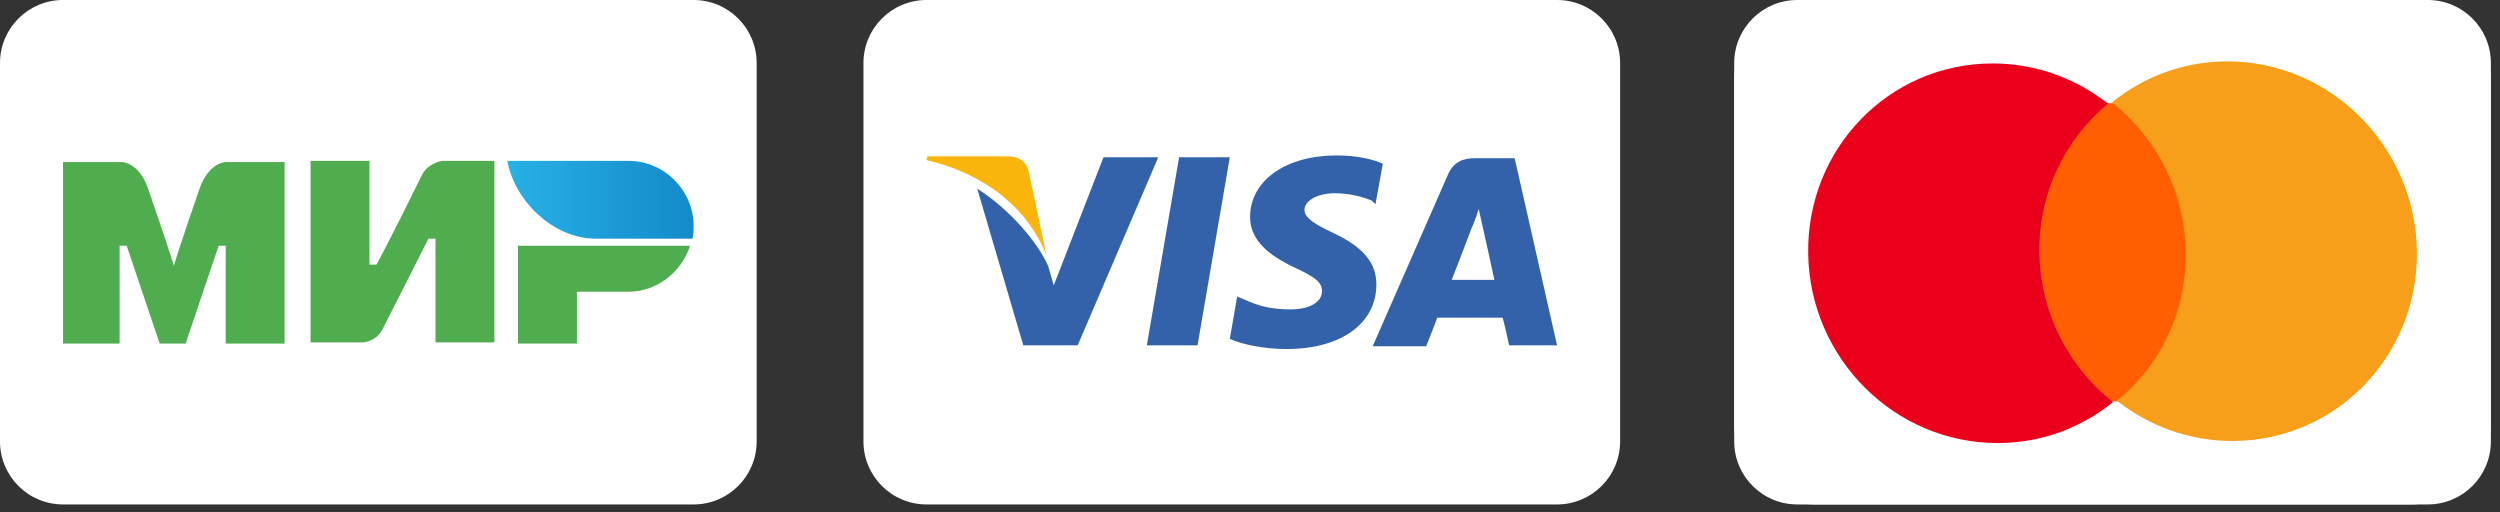
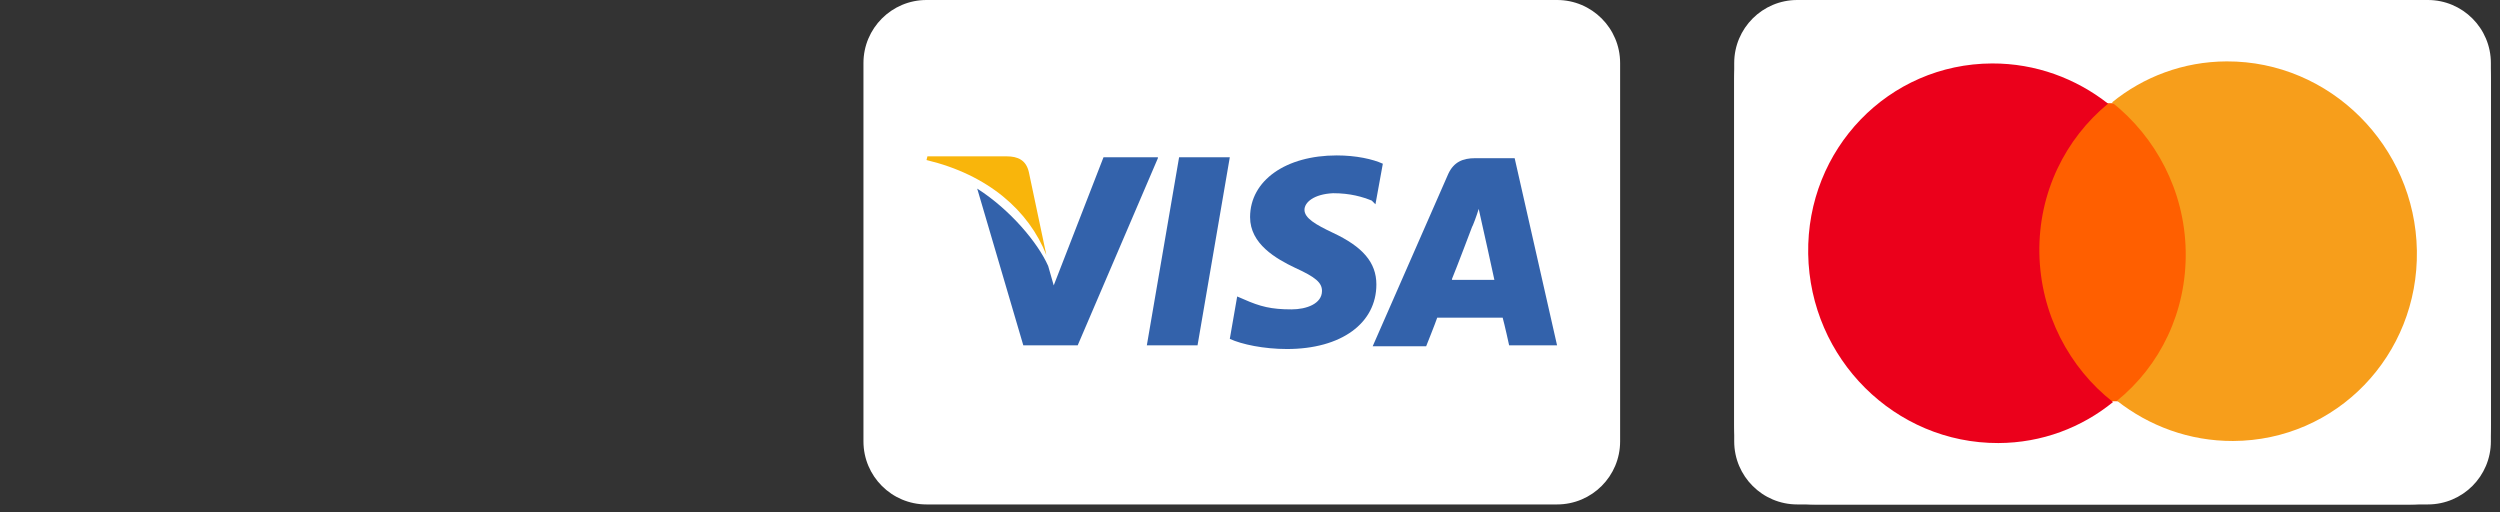
<svg xmlns="http://www.w3.org/2000/svg" width="249" height="51" viewBox="0 0 249 51" fill="none">
  <rect x="0" y="0" width="249" height="51" fill="#333333" stroke="none" />
  <g clip-path="url(#clip0_43_305)">
    <path d="M0 6.28C0 2.812 2.812 0 6.28 0H69.083C72.552 0 75.364 2.812 75.364 6.28V43.962C75.364 47.431 72.552 50.242 69.083 50.242H6.28C2.812 50.242 0 47.431 0 43.962V6.28Z" fill="white" />
    <path d="M62.627 16.024H50.536C51.24 20.016 55.114 23.772 59.34 23.772H68.966C69.083 23.42 69.083 22.833 69.083 22.481C69.083 18.959 66.149 16.024 62.627 16.024Z" fill="url(#paint0_linear_43_305)" />
    <path d="M51.592 24.476V34.219H57.462V29.054H62.627C65.444 29.054 67.909 27.059 68.731 24.476H51.592Z" fill="#4FAD50" />
-     <path d="M30.931 16.024V34.102H36.096C36.096 34.102 37.388 34.102 38.092 32.811C41.614 25.885 42.67 23.772 42.67 23.772H43.375V34.102H49.244V16.024H44.079C44.079 16.024 42.788 16.142 42.083 17.316C39.149 23.302 37.505 26.355 37.505 26.355H36.801V16.024H30.931Z" fill="#4FAD50" />
-     <path d="M6.28 34.221V16.143H12.15C12.15 16.143 13.793 16.143 14.732 18.725C17.08 25.534 17.315 26.473 17.315 26.473C17.315 26.473 17.784 24.829 19.897 18.725C20.837 16.143 22.48 16.143 22.48 16.143H28.349V34.221H22.48V24.477H21.776L18.489 34.221H15.906L12.619 24.477H11.915V34.221H6.28Z" fill="#4FAD50" />
  </g>
  <g clip-path="url(#clip1_43_305)">
    <path d="M86 6.28C86 2.812 88.812 0 92.28 0H155.083C158.552 0 161.364 2.812 161.364 6.28V43.962C161.364 47.431 158.552 50.242 155.083 50.242H92.28C88.812 50.242 86 47.431 86 43.962V6.28Z" fill="white" />
    <path d="M150.86 15.756H146.912C145.718 15.756 144.8 16.123 144.249 17.317L136.72 34.487H142.045C142.045 34.487 142.964 32.191 143.147 31.64C143.698 31.64 148.932 31.64 149.666 31.64C149.85 32.283 150.309 34.395 150.309 34.395H155.083L150.86 15.756ZM144.616 27.784C145.075 26.682 146.636 22.55 146.636 22.55C146.636 22.642 147.095 21.448 147.279 20.806L147.646 22.459C147.646 22.459 148.656 26.958 148.84 27.876H144.616V27.784Z" fill="#3362AB" />
    <path d="M137.087 28.334C137.087 32.191 133.598 34.762 128.181 34.762C125.885 34.762 123.682 34.303 122.488 33.752L123.223 29.528L123.866 29.803C125.518 30.538 126.62 30.814 128.64 30.814C130.109 30.814 131.67 30.263 131.67 28.977C131.67 28.151 131.027 27.6 129.007 26.682C127.079 25.764 124.508 24.294 124.508 21.632C124.508 17.959 128.089 15.48 133.139 15.48C135.067 15.48 136.72 15.847 137.73 16.306L136.995 20.346L136.628 19.979C135.71 19.612 134.516 19.244 132.772 19.244C130.844 19.336 129.925 20.163 129.925 20.897C129.925 21.724 131.027 22.366 132.772 23.193C135.71 24.57 137.087 26.131 137.087 28.334Z" fill="#3362AB" />
    <path d="M92.28 15.94L92.372 15.572H100.268C101.37 15.572 102.197 15.94 102.472 17.133L104.217 25.397C102.472 20.989 98.432 17.409 92.28 15.94Z" fill="#F9B50B" />
    <path d="M115.326 15.756L107.338 34.395H101.921L97.33 18.786C100.636 20.898 103.39 24.203 104.4 26.498L104.951 28.427L109.909 15.664H115.326V15.756Z" fill="#3362AB" />
    <path d="M117.438 15.664H122.488L119.275 34.395H114.225L117.438 15.664Z" fill="#3362AB" />
  </g>
  <g clip-path="url(#clip2_43_305)">
    <path d="M172.727 8C172.727 3.582 176.309 0 180.727 0H240.091C244.509 0 248.091 3.582 248.091 8V42.242C248.091 46.661 244.509 50.242 240.091 50.242H180.727C176.309 50.242 172.727 46.661 172.727 42.242V8Z" fill="white" />
    <path d="M172.727 6.28C172.727 2.812 175.539 0 179.008 0H241.811C245.279 0 248.091 2.812 248.091 6.28V43.962C248.091 47.431 245.279 50.242 241.811 50.242H179.008C175.539 50.242 172.727 47.431 172.727 43.962V6.28Z" fill="white" />
    <path d="M218.272 10.249L202.054 10.305L202.546 39.995L218.763 39.939L218.272 10.249Z" fill="#FF5F00" />
    <path d="M203.122 25.209C203.021 19.17 205.727 13.805 209.964 10.324C206.765 7.815 202.756 6.306 198.41 6.32C188.113 6.356 179.922 14.838 180.096 25.288C180.27 35.737 188.741 44.163 199.038 44.128C203.384 44.113 207.343 42.577 210.458 40.045C206.106 36.647 203.222 31.248 203.122 25.209Z" fill="#EB001B" />
    <path d="M240.721 24.955C240.895 35.404 232.705 43.887 222.408 43.922C218.062 43.937 214.052 42.428 210.854 39.918C215.143 36.438 217.796 31.072 217.696 25.034C217.595 18.995 214.712 13.649 210.36 10.197C213.474 7.666 217.433 6.13 221.78 6.115C232.077 6.08 240.549 14.558 240.721 24.955Z" fill="#F79E1B" />
  </g>
  <defs>
    <linearGradient id="paint0_linear_43_305" x1="50.515" y1="19.954" x2="69.042" y2="19.954" gradientUnits="userSpaceOnUse">
      <stop stop-color="#27B1E6" />
      <stop offset="1" stop-color="#148ACA" />
    </linearGradient>
    <clipPath id="clip0_43_305">
-       <rect width="76" height="51" fill="white" />
-     </clipPath>
+       </clipPath>
    <clipPath id="clip1_43_305">
      <rect width="76" height="51" fill="white" transform="translate(86)" />
    </clipPath>
    <clipPath id="clip2_43_305">
      <rect width="77" height="51" fill="white" transform="translate(172)" />
    </clipPath>
  </defs>
</svg>